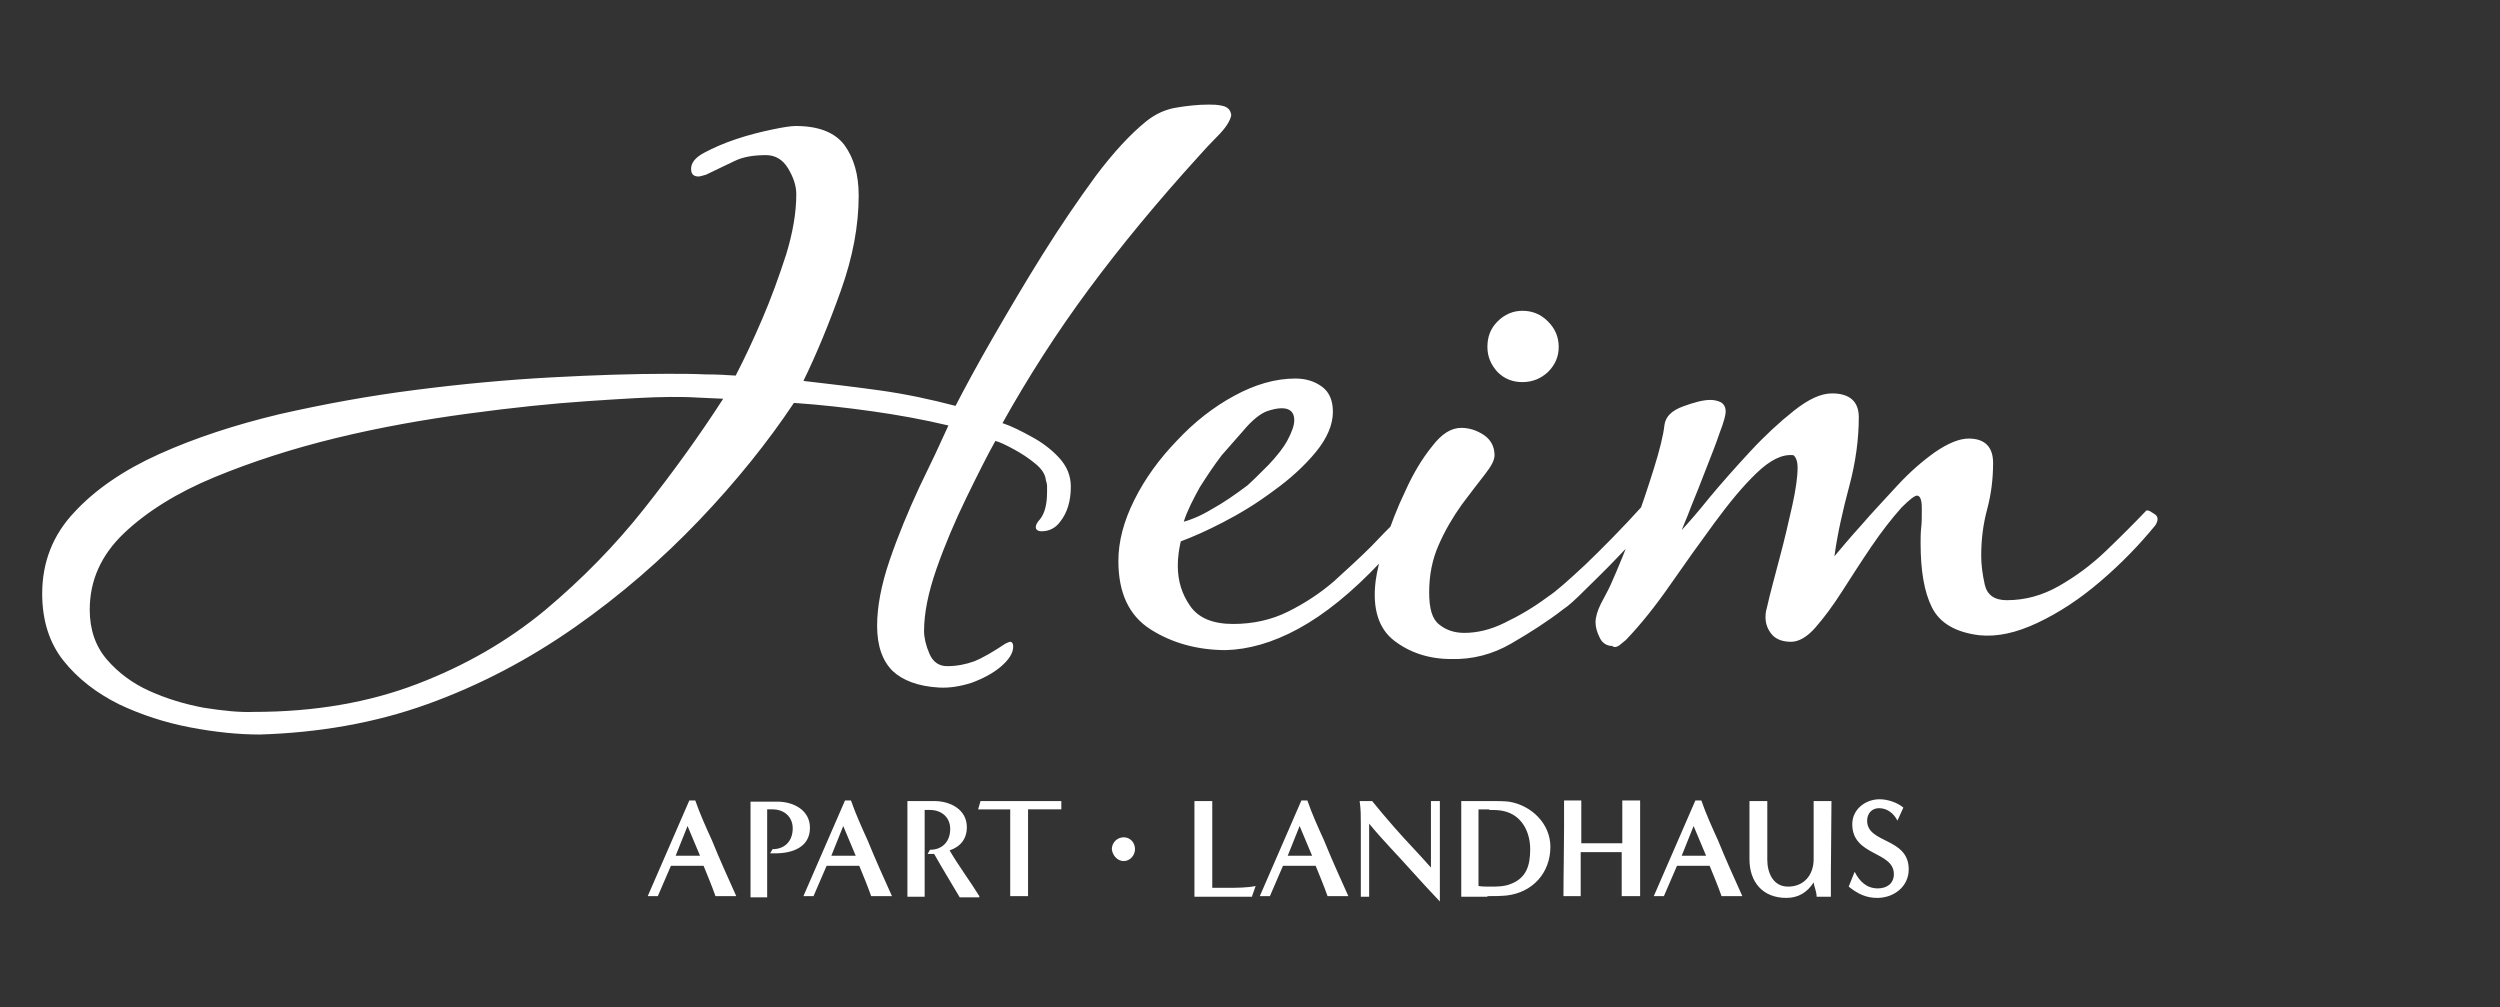
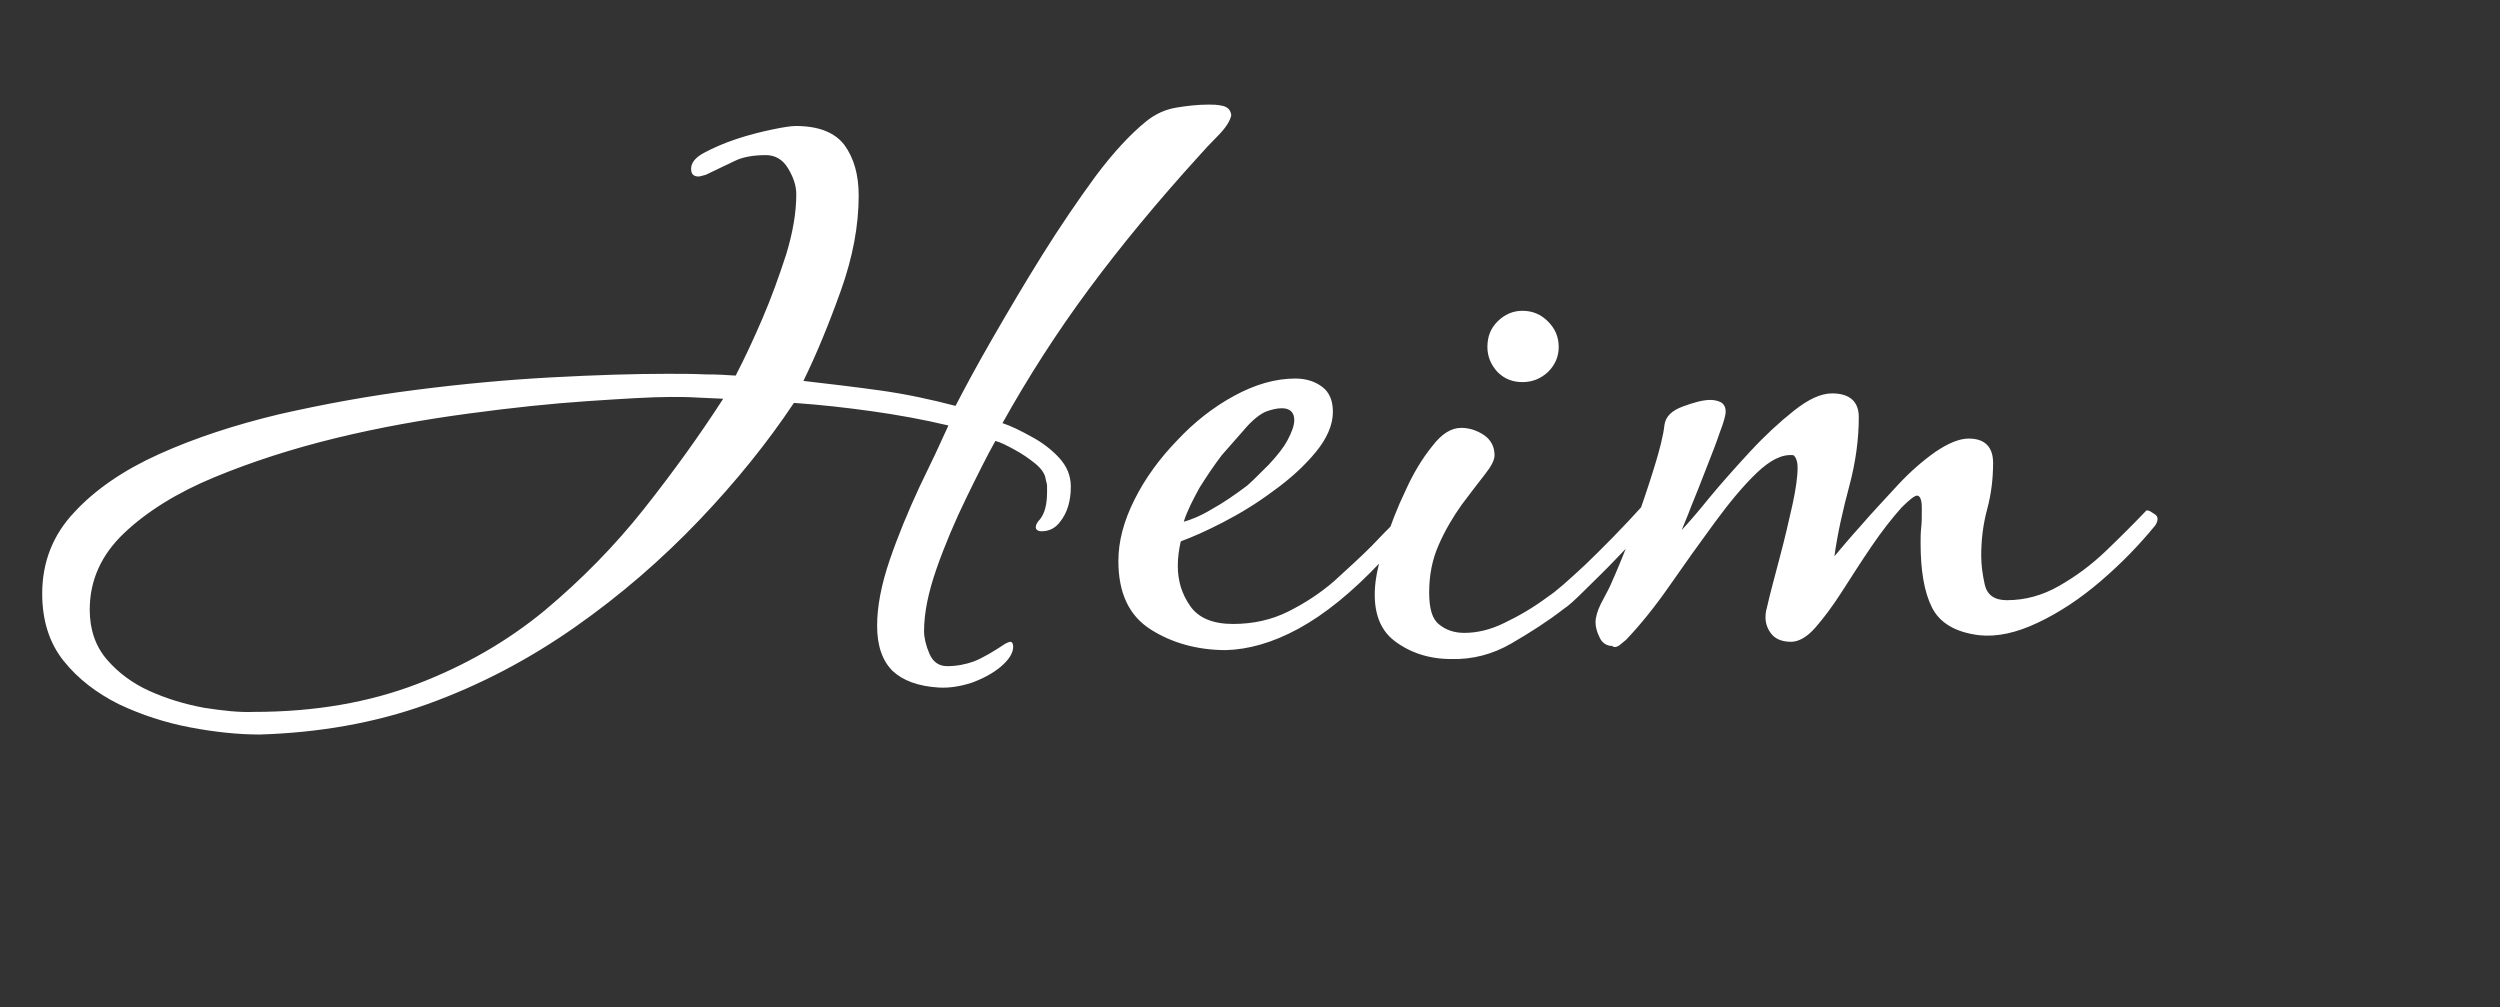
<svg xmlns="http://www.w3.org/2000/svg" version="1.1" id="Ebene_1" x="0px" y="0px" viewBox="0 0 420.7 169.5" style="enable-background:new 0 0 420.7 169.5;" xml:space="preserve">
  <rect x="0" y="0" width="420.7" height="169.5" fill="#333333" stroke="none" />
  <style type="text/css">
	.st0{fill:#FFFFFF;}
</style>
  <path class="st0" d="M272.5,108.6c0.4-0.3,0.7-0.6,1.1-0.9c2.4-2.5,4.9-5.6,7.4-9.2c2.5-3.6,5-7.1,7.5-10.5c2.5-3.4,4.8-6.2,7.1-8.4  c2.3-2.2,4.3-3.2,6.2-3c0.4,0.3,0.7,1,0.7,2.1c0,1.5-0.3,3.7-0.9,6.4c-0.6,2.7-1.3,5.7-2.1,8.7c-0.8,3.1-1.6,5.9-2.2,8.6  c-0.1,0.3-0.2,0.8-0.2,1.5c0,1.1,0.4,2.1,1.1,2.9c0.7,0.8,1.8,1.2,3.2,1.2c1.3,0,2.7-0.8,4.1-2.4c1.4-1.6,2.9-3.6,4.5-6.1  c1.6-2.5,3.2-5,4.9-7.5c1.7-2.5,3.4-4.7,5.1-6.6c1.3-1.3,2.2-2,2.6-2c0.5,0,0.8,0.7,0.8,2v0.8c0,0.9,0,1.8-0.1,2.6  c-0.1,0.9-0.1,1.8-0.1,2.6c0,4.6,0.6,8.2,1.9,10.8c1.3,2.6,3.9,4.2,8,4.7c3,0.3,6.2-0.4,9.8-2.1c3.6-1.7,7.1-4,10.6-7  c3.5-3,6.5-6.1,9.2-9.4c0.5-0.8,0.5-1.4,0-1.8c-0.6-0.4-1-0.7-1.3-0.7h-0.2c-2.1,2.2-4.4,4.5-6.8,6.8c-2.5,2.4-5.1,4.3-7.9,5.9  c-2.8,1.6-5.7,2.4-8.8,2.4c-2.1,0-3.3-0.9-3.7-2.6c-0.4-1.8-0.6-3.4-0.6-4.9c0-2.6,0.3-5.2,1-7.8c0.7-2.6,1-5.2,1-7.8  c0-2.7-1.4-4.1-4.1-4.1c-1.6,0-3.5,0.8-5.7,2.3c-2.1,1.5-4.3,3.4-6.4,5.7c-2.1,2.3-4.2,4.5-6,6.6c-1.9,2.1-3.4,3.9-4.5,5.2  c0.5-3.7,1.4-7.7,2.5-11.8c1.1-4.1,1.6-8,1.6-11.6c0-2.6-1.5-4-4.5-4c-1.9,0-4,1-6.4,2.9c-2.4,1.9-4.9,4.2-7.4,6.9  c-2.5,2.7-4.8,5.3-6.8,7.7c-2,2.5-3.6,4.3-4.7,5.5c0.3-0.8,0.9-2.1,1.6-4c0.8-1.9,1.6-4,2.5-6.3c0.9-2.3,1.7-4.3,2.3-6.1  c0.7-1.8,1-3,1-3.5c0-0.8-0.3-1.3-0.8-1.6c-0.6-0.3-1.2-0.4-1.8-0.4c-1.2,0-2.7,0.4-4.6,1.1c-1.9,0.7-2.9,1.7-3.1,3.1  c-0.2,1.8-0.8,4.2-1.8,7.4c-1,3.2-2.1,6.5-3.4,10c-1.3,3.5-2.6,6.7-3.9,9.6c-0.4,0.9-1,1.9-1.6,3.1c-0.6,1.2-0.9,2.3-0.9,3.1  c0,0.8,0.2,1.6,0.7,2.6c0.4,0.9,1.2,1.4,2.1,1.4C271.6,109,272.1,108.9,272.5,108.6 M254.3,108.3c3.1-1.8,6.1-3.7,8.8-5.8  c0.8-0.5,2-1.6,3.6-3.2c1.6-1.6,3.4-3.3,5.2-5.2c1.8-1.9,3.4-3.5,4.7-5c1.3-1.5,2-2.4,2-2.7c0-1.2-0.4-1.8-1.3-1.8  c-0.2,0-0.4,0.1-0.7,0.3c-3.7,4.1-7,7.4-9.8,10.1c-2.8,2.6-4.9,4.5-6.3,5.4c-2.4,1.8-4.8,3.2-7.3,4.4c-2.4,1.2-4.7,1.7-6.8,1.7  c-1.7,0-3.1-0.5-4.2-1.4c-1.2-0.9-1.7-2.7-1.7-5.4c0-2.9,0.5-5.5,1.6-8c1.1-2.5,2.4-4.7,3.9-6.8c1.5-2,2.8-3.7,3.9-5.1  c1.1-1.4,1.6-2.4,1.6-3.2c0-1.4-0.6-2.6-1.8-3.4c-1.2-0.8-2.5-1.2-3.8-1.2c-1.7,0-3.3,1-4.9,3.1c-1.7,2.1-3.2,4.6-4.5,7.5  c-1.4,2.9-2.5,5.8-3.4,8.6c-0.9,2.8-1.4,5-1.6,6.5c-0.6,4.7,0.5,8.1,3.1,10.1c2.6,2,5.8,3.1,9.6,3.1  C247.8,111,251.2,110.1,254.3,108.3 M260.5,62.6c1.2-1.2,1.8-2.6,1.8-4.2c0-1.7-0.6-3.1-1.8-4.3c-1.2-1.2-2.6-1.8-4.3-1.8  c-1.6,0-3,0.6-4.2,1.8c-1.2,1.2-1.7,2.6-1.7,4.3c0,1.6,0.6,3,1.7,4.2c1.2,1.2,2.6,1.7,4.2,1.7C257.9,64.3,259.3,63.7,260.5,62.6   M201.9,82c1.2-1.9,2.4-3.7,3.7-5.4c0.9-1,2.1-2.4,3.6-4.1c1.5-1.8,2.9-2.9,4-3.3c0.9-0.3,1.7-0.5,2.5-0.5c1.4,0,2.1,0.7,2.1,2  c0,0.9-0.4,2-1.2,3.5c-0.6,1.1-1.6,2.4-3.1,4c-1.5,1.5-2.7,2.7-3.6,3.5c-2,1.5-4,2.9-6,4c-2,1.2-3.6,1.8-4.7,2.1  C199.8,85.9,200.8,84,201.9,82 M218.5,105.8c4.4-2.4,9-6.1,13.9-11.3c0.4-0.4,1.1-1.2,2.1-2.2c0.9-1,1.9-2.1,3-3.1  c1-1,1.8-1.8,2.2-2.4c0.5-0.5,0.7-1,0.3-1.4c-0.3-0.4-0.8-0.6-1.3-0.6c-0.7,0-1.2,0.2-1.5,0.5c-0.8,0.8-1.7,1.7-2.6,2.7  c-1,1-2.3,2.3-3.8,3.9c-1.9,1.9-4,3.8-6.3,5.9c-2.3,2-4.9,3.7-7.7,5.1c-2.8,1.4-5.9,2.1-9.3,2.1c-3.4,0-5.8-1-7.2-3  c-1.4-2-2.1-4.2-2.1-6.8c0-1.4,0.2-2.8,0.5-4.1c1.9-0.7,4.2-1.7,7.1-3.2c2.9-1.5,5.7-3.2,8.5-5.3c2.8-2,5.2-4.2,7.1-6.5  c1.9-2.3,2.9-4.6,2.9-6.8c0-1.9-0.6-3.3-1.8-4.2c-1.2-0.9-2.7-1.4-4.5-1.4c-3.4,0-6.8,1-10.3,2.9c-3.5,1.9-6.7,4.4-9.6,7.5  c-3,3.1-5.4,6.4-7.2,10c-1.8,3.6-2.7,7-2.7,10.3c0,5.4,1.8,9.2,5.4,11.5c3.6,2.3,7.9,3.5,12.7,3.5  C210,109.3,214.1,108.2,218.5,105.8 M34.3,119.1c-3.2-0.6-6.2-1.5-9.1-2.8c-2.9-1.3-5.3-3.1-7.2-5.3c-1.9-2.2-2.9-5-2.9-8.4  c0-4.9,1.9-9.2,5.8-12.9c3.8-3.6,8.9-6.8,15.2-9.4c6.3-2.6,13.1-4.8,20.5-6.6c7.4-1.8,14.8-3.1,22.2-4.1c7.4-1,14.1-1.7,20.1-2.1  c6-0.4,10.7-0.7,14-0.7c1.4,0,2.9,0,4.4,0.1c1.5,0.1,2.9,0.1,4.4,0.2c-4,6.2-8.4,12.3-13.3,18.5c-4.9,6.2-10.5,11.9-16.7,17.1  c-6.3,5.2-13.4,9.3-21.5,12.4c-8.1,3.1-17.2,4.7-27.5,4.7C40.3,119.9,37.5,119.6,34.3,119.1 M71.9,118.5c8.9-3.2,17.2-7.6,24.9-13  c7.7-5.4,14.6-11.4,20.9-18c6.2-6.5,11.5-13.1,15.9-19.7c4.4,0.3,8.8,0.8,13.1,1.4c4.3,0.6,8.7,1.4,12.9,2.4  c-1.3,2.9-2.9,6.3-4.9,10.4c-1.9,4.1-3.6,8.2-5,12.3c-1.4,4.1-2.1,7.8-2.1,11c0,3.4,0.9,5.9,2.6,7.6c1.7,1.6,4.3,2.6,7.8,2.8  c1.8,0.1,3.6-0.2,5.5-0.8c1.9-0.7,3.6-1.6,4.9-2.7c1.4-1.2,2.1-2.3,2.1-3.4c0-0.5-0.2-0.8-0.5-0.8c-0.1,0-0.4,0.1-0.8,0.3  c-2.1,1.4-3.8,2.4-5.3,3c-1.4,0.5-2.9,0.8-4.5,0.8c-1.4,0-2.4-0.7-3-2.1c-0.6-1.4-0.9-2.7-0.9-3.8c0-3,0.7-6.5,2.1-10.5  c1.4-4,3.1-8,5-11.9c1.9-3.9,3.5-7.1,4.9-9.6c0.8,0.2,1.8,0.7,3.1,1.4c1.3,0.7,2.5,1.5,3.6,2.4c1.1,0.9,1.7,1.8,1.8,2.8  c0.1,0.3,0.2,0.7,0.2,1v1c0,2.1-0.4,3.6-1.2,4.6c-0.4,0.4-0.7,0.9-0.7,1.3c0,0.4,0.3,0.7,1,0.7c1.2,0,2.3-0.5,3.1-1.6  c1.2-1.5,1.8-3.5,1.8-5.9c0-1.9-0.7-3.5-2-4.9c-1.3-1.4-2.9-2.6-4.6-3.5c-1.8-1-3.4-1.8-4.9-2.3c4.3-7.7,9.1-15.2,14.5-22.5  c5.4-7.3,11.6-14.8,18.6-22.5c0.8-0.9,1.8-2,3.1-3.3c1.3-1.3,2.1-2.5,2.3-3.5c-0.1-0.9-0.6-1.4-1.5-1.6c-0.9-0.2-1.6-0.2-2.3-0.2  c-1.8,0-3.6,0.2-5.4,0.5c-1.9,0.3-3.6,1.1-5.1,2.3c-2.6,2.1-5.5,5.2-8.5,9.2c-3,4.1-6,8.5-9,13.3c-3,4.8-5.7,9.4-8.3,13.9  c-2.6,4.5-4.7,8.4-6.3,11.5c-4.2-1.1-8.4-2-12.7-2.6c-4.3-0.6-8.6-1.1-12.9-1.6c2.2-4.5,4.3-9.6,6.3-15.2c2-5.6,3-10.9,3-16  c0-3.5-0.8-6.3-2.4-8.5c-1.6-2.1-4.3-3.2-8.2-3.2c-0.8,0-2.1,0.2-4,0.6c-1.9,0.4-3.9,0.9-6,1.6c-2.1,0.7-3.9,1.5-5.4,2.3  s-2.2,1.7-2.2,2.7c0,0.9,0.4,1.3,1.3,1.3c0.1,0,0.5-0.1,1.2-0.3c1.8-0.9,3.4-1.6,4.8-2.3c1.4-0.7,3.2-1,5.3-1c1.5,0,2.8,0.7,3.7,2.2  c0.9,1.5,1.4,2.9,1.4,4.4c0,3.1-0.6,6.5-1.7,10.1c-1.2,3.7-2.5,7.3-4,10.8c-1.5,3.5-3,6.7-4.5,9.6c-1.4-0.1-3.1-0.2-5.1-0.2  c-2-0.1-4.1-0.1-6.4-0.1c-5.6,0-12.1,0.2-19.5,0.6c-7.4,0.4-15,1.1-22.8,2.1c-7.9,1-15.5,2.4-23,4.1c-7.5,1.8-14.2,4-20.2,6.7  c-6,2.7-10.8,6-14.3,9.8c-3.6,3.8-5.4,8.4-5.4,13.7c0,4.5,1.2,8.3,3.6,11.3c2.4,3,5.5,5.4,9.3,7.3c3.8,1.8,7.8,3.1,12,3.9  c4.2,0.8,8.1,1.2,11.7,1.2C53.6,123.3,63,121.7,71.9,118.5" />
-   <path class="st0" d="M311.1,149.2c1.5,1.2,2.9,1.9,4.8,1.9c2.8,0,5.3-1.9,5.3-4.8c0-5.4-7-4.3-7-8.2c0-1.2,0.8-2.1,2-2.1  c1.4,0,2.5,0.9,3.1,2.1l1-2.2c-1.1-0.9-2.7-1.4-4-1.4c-2.4,0-4.6,1.7-4.6,4.2c0,5.4,7,4.5,7,8.4c0,1.6-1.2,2.4-2.7,2.4  c-1.9,0-3.1-1.2-3.9-2.8L311.1,149.2z M308.1,150.8c0-1.3,0-2.6,0-3.9c0-4,0.1-8.1,0.1-12.1h-3c0,1.1,0,2.2,0,3.3c0,2.2,0,4.4,0,6.5  c0,2.6-1.6,4.6-4.3,4.6c-2.5,0-3.5-2.3-3.5-4.5v-9.9h-3v9.8c0,3.8,2.2,6.5,6.2,6.5c2,0,3.5-0.9,4.6-2.6c0.1,0.8,0.5,1.5,0.5,2.4  H308.1z M287.1,144H283l2-5L287.1,144z M293.2,150.8c-1.4-3.1-2.8-6.2-4.1-9.4c-1-2.2-2-4.4-2.8-6.7h-1l-7,16.1h1.7l2.2-5.1h5.5  c0.7,1.7,1.4,3.4,2,5.1H293.2z M276,150.8v-16.1h-3c0,1.2,0,2.4,0,3.6v3.6h-6.9v-7.2h-2.9c0,1.5,0,3.1,0,4.6c0,3.8-0.1,7.6-0.1,11.5  h2.9c0-2.5,0-4.9,0-7.4h6.9v7.4H276z M250.6,136.3c0.9,0,1.7,0,2.5,0.2c3,0.7,4.4,3.5,4.4,6.4c0,2.7-0.6,4.9-3.4,5.9  c-1,0.4-2.3,0.4-3.3,0.4c-0.7,0-1.3,0-2-0.1v-12.9H250.6z M250.3,150.8c1,0,2.1,0,3.2-0.1c4.4-0.5,7.4-3.8,7.4-8.2  c0-3.9-3.2-7-7-7.6c-1-0.1-1.9-0.1-2.9-0.1h-5.1c0,5.4,0,10.7,0,16.1H250.3z M240.8,146c-2-2.3-4.1-4.4-6.1-6.7  c-1.3-1.5-2.6-3-3.8-4.5h-2.1c0.2,1.3,0.2,2.5,0.2,3.8c0,4.1,0,8.2,0,12.3h1.4v-12.3c2.2,2.7,4.7,5.2,7.1,7.9  c1.6,1.8,3.2,3.5,4.8,5.2l0-16.9h-1.5V146z M220.8,144h-4.1l2-5L220.8,144z M226.9,150.8c-1.4-3.1-2.8-6.2-4.1-9.4  c-1-2.2-2-4.4-2.8-6.7h-1l-7,16.1h1.7l2.2-5.1h5.5c0.7,1.7,1.4,3.4,2,5.1H226.9z M210.7,150.8l0.6-1.7c-1.5,0.3-3.2,0.3-4.7,0.3H204  v-14.6h-3v16.1H210.7z M189.1,144.9c1.1,0,1.9-1,1.9-2c0-1.1-0.8-2-1.9-2c-1.1,0-2,0.9-2,2C187.2,143.9,188,144.9,189.1,144.9   M173,150.8c0-4.9,0-9.7,0-14.6h5.6l0-1.4H165l-0.4,1.4h5.4v14.6H173z M164.8,150.8c-1.6-2.6-3.5-5.1-5-7.7c1.8-0.6,2.9-1.9,2.9-3.9  c0-3-2.8-4.4-5.5-4.4h-4.5l0,16.1h2.9v-14.6c0.3,0,0.6,0,0.9,0c1.9,0,3.4,1.2,3.4,3.2c0,2.1-1.3,3.5-3.4,3.5l-0.4,0.7  c0.4,0,0.7,0,1.1,0c1.4,2.5,2.9,4.9,4.3,7.3H164.8z M144,144h-4.1l2-5L144,144z M150.1,150.8c-1.4-3.1-2.8-6.2-4.1-9.4  c-1-2.2-2-4.4-2.8-6.7h-1l-7,16.1h1.7l2.2-5.1h5.5c0.7,1.7,1.4,3.4,2,5.1H150.1z M129.1,150.8v-14.6c0.3,0,0.6,0,0.9,0  c1.9,0,3.4,1.2,3.4,3.2c0,2.1-1.3,3.5-3.4,3.5l-0.4,0.7c0.3,0,0.6,0,0.9,0c2.8,0,5.8-1,5.8-4.3c0-3-2.8-4.4-5.5-4.4h-4.5l0,16.1  H129.1z M117.8,144h-4.1l2-5L117.8,144z M123.9,150.8c-1.4-3.1-2.8-6.2-4.1-9.4c-1-2.2-2-4.4-2.8-6.7h-1l-7,16.1h1.7l2.2-5.1h5.5  c0.7,1.7,1.4,3.4,2,5.1H123.9z" />
</svg>